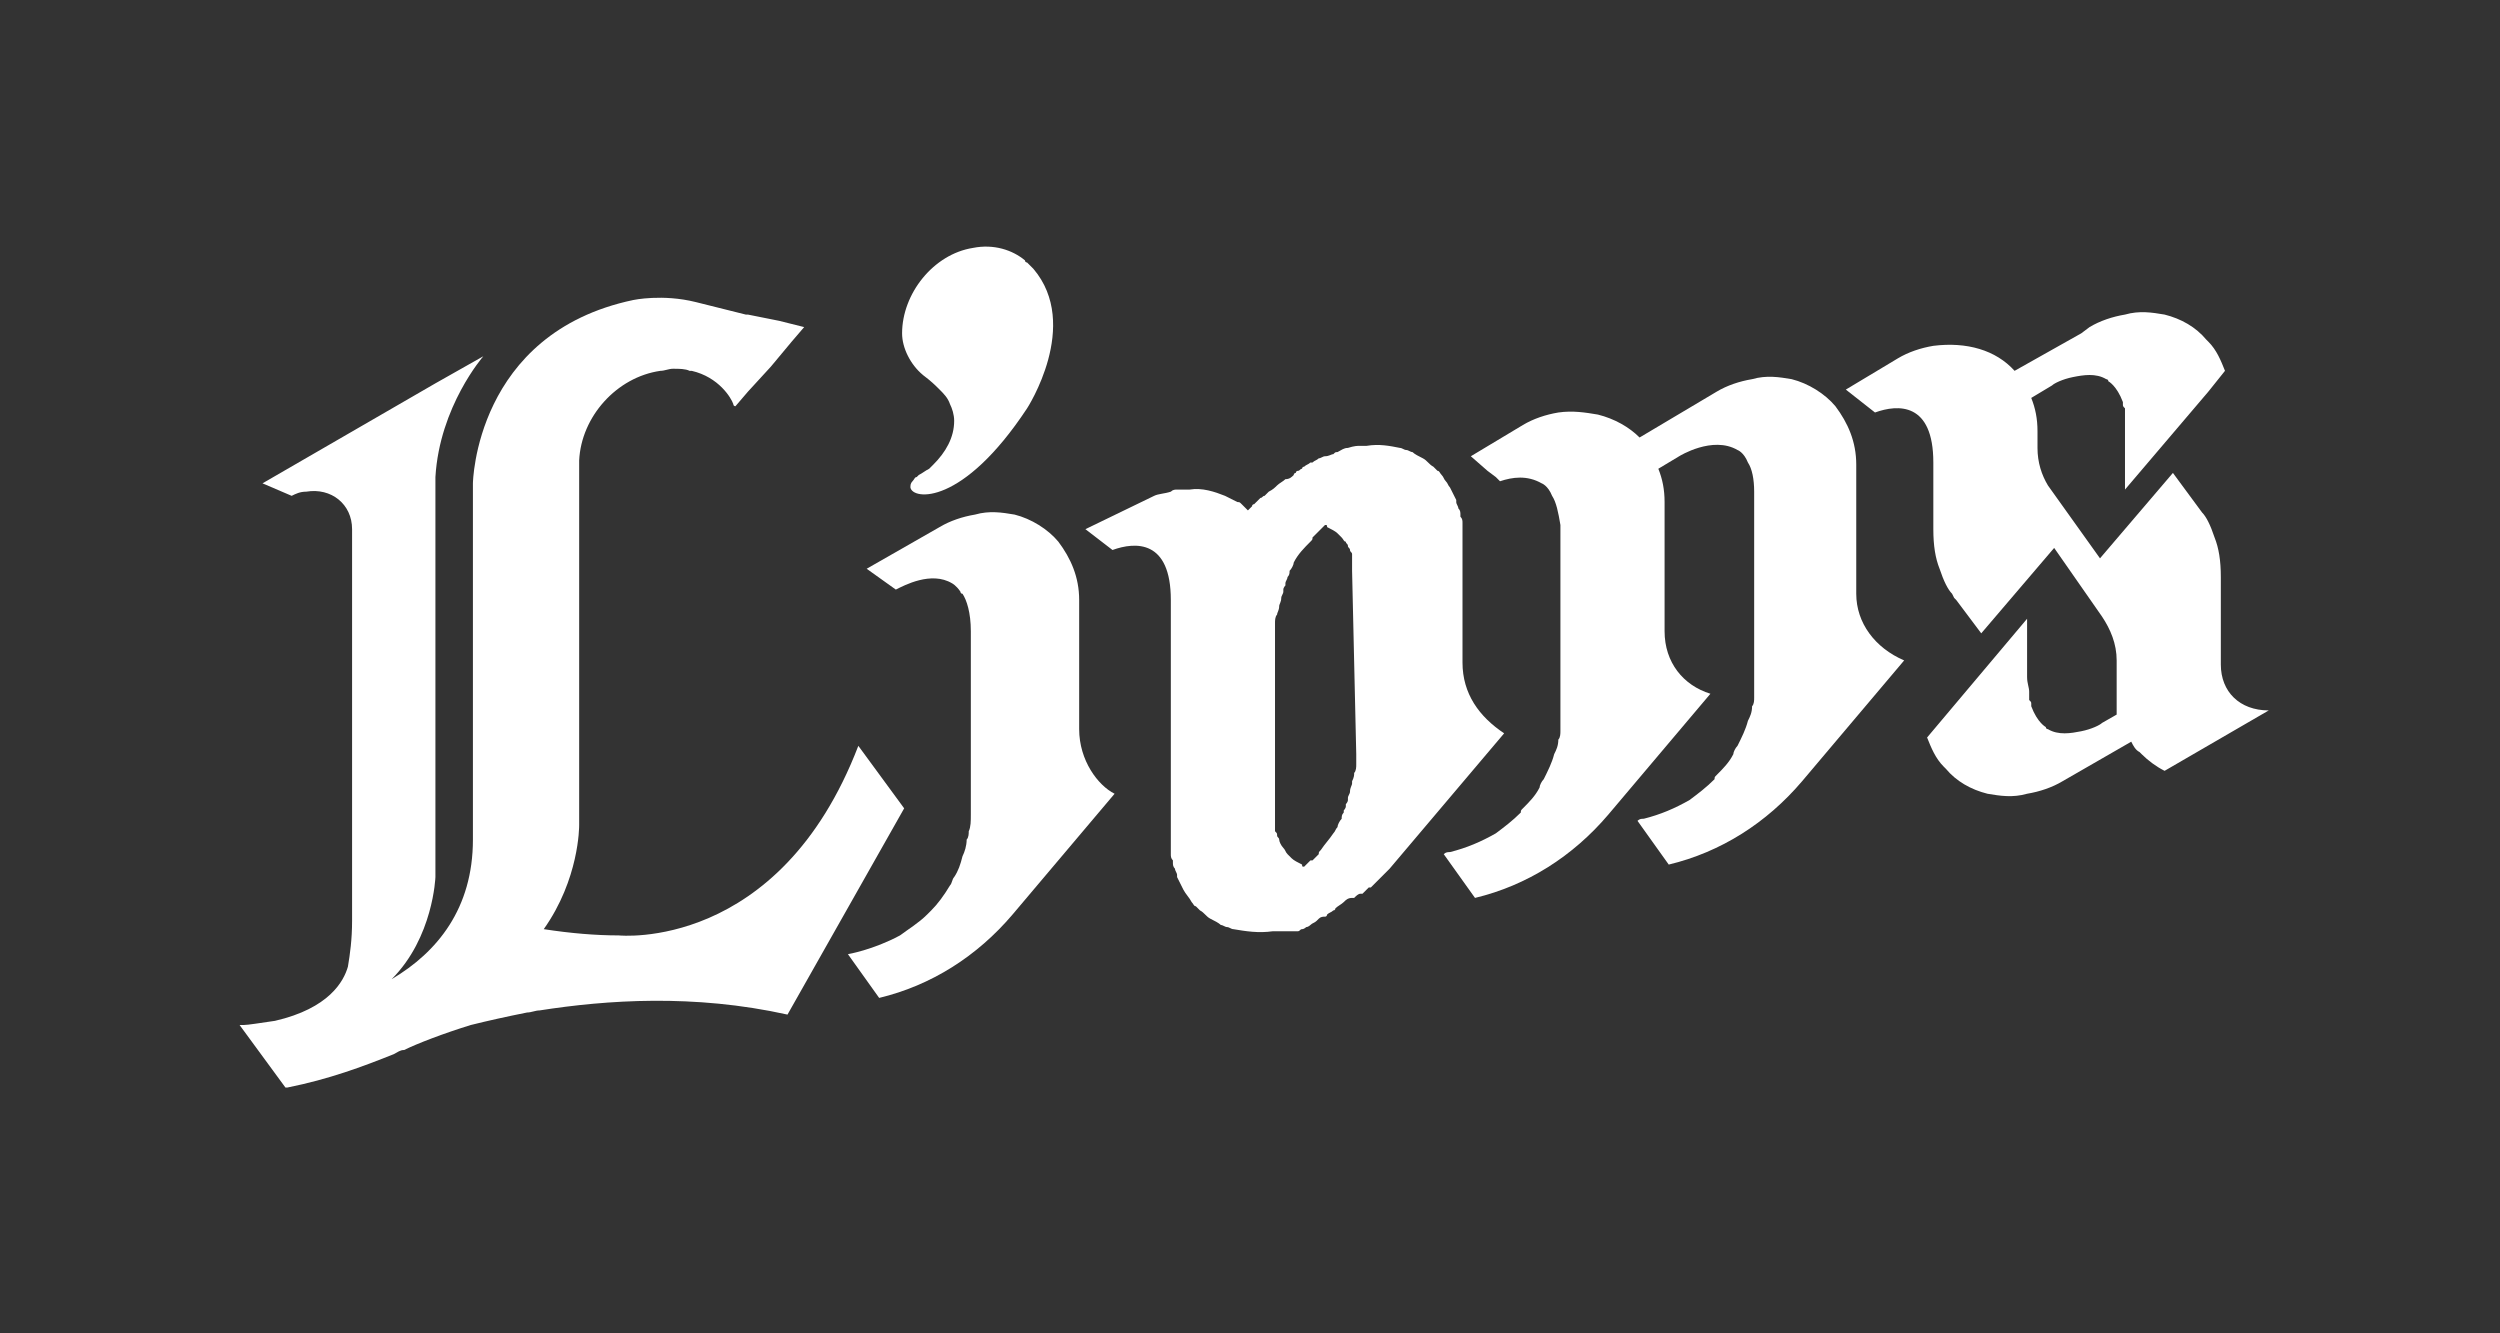
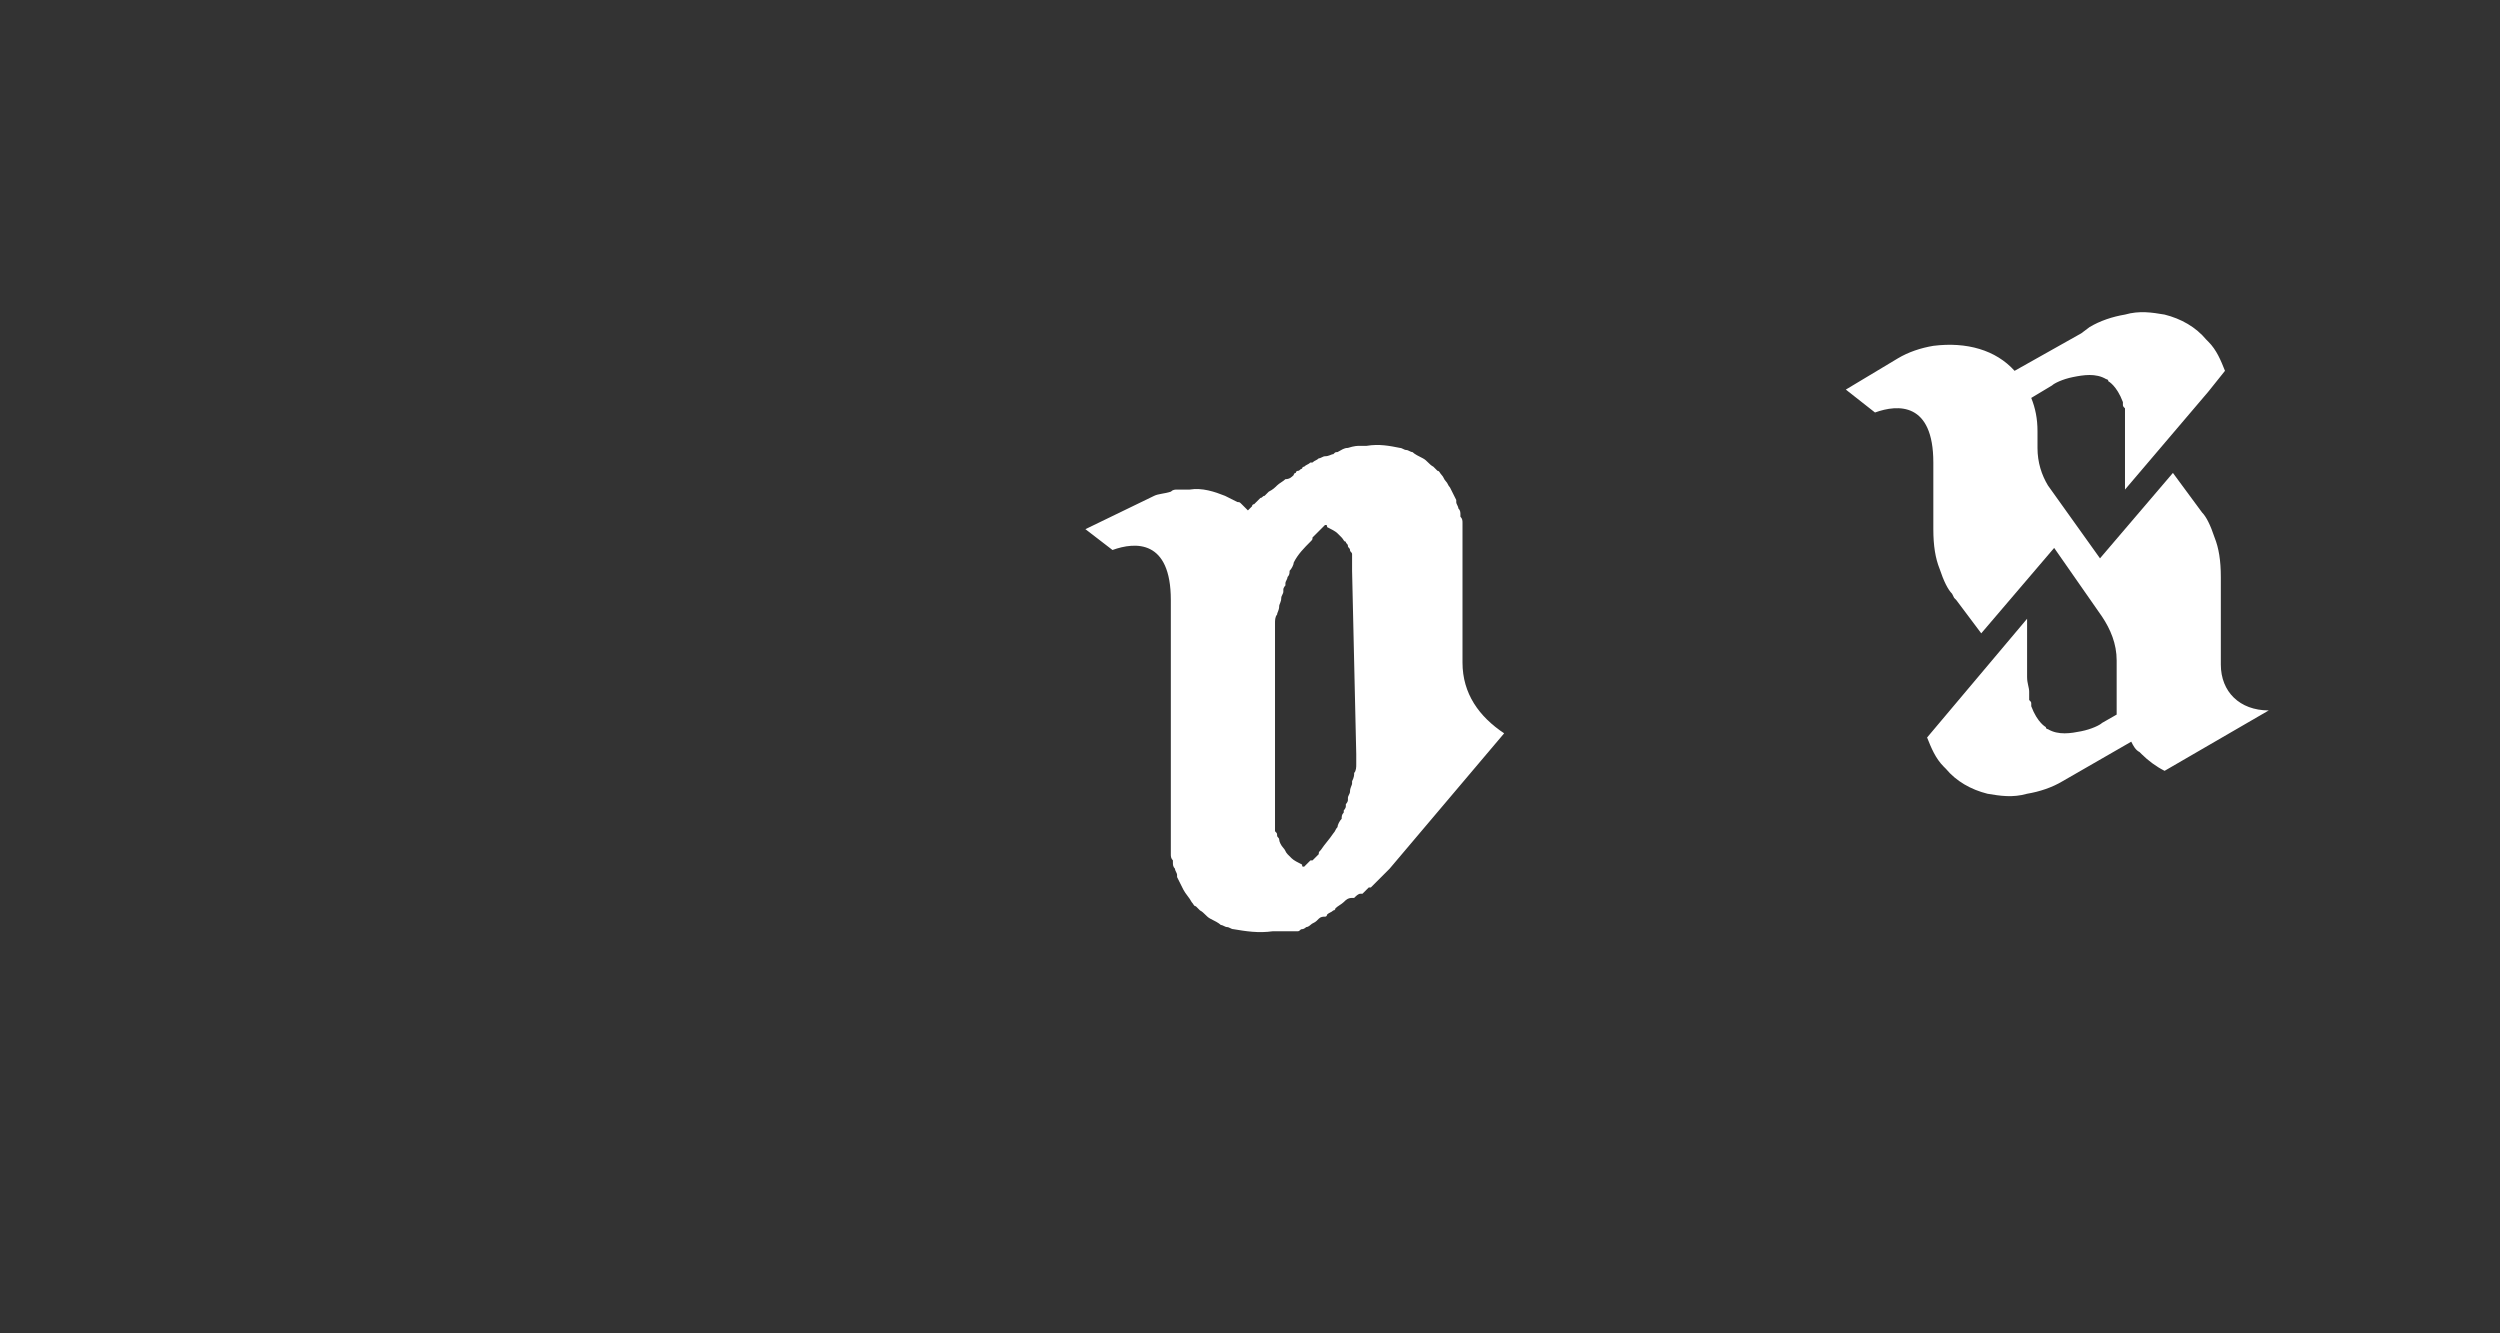
<svg xmlns="http://www.w3.org/2000/svg" version="1.1" id="レイヤー_1" x="0px" y="0px" viewBox="0 0 120 64" style="enable-background:new 0 0 120 64;" xml:space="preserve">
  <rect x="0" y="0" width="120" height="64" fill="#333333" stroke="none" />
  <style type="text/css">
	.st0{fill:#FFFFFF;}
</style>
  <g>
-     <path class="st0" d="M89.1,28.5v-6.2c0-1.1-0.4-2-1-2.8c-0.5-0.6-1.3-1.1-2.1-1.3c-0.6-0.1-1.2-0.2-1.9,0c-0.6,0.1-1.2,0.3-1.7,0.6   L78.7,21l0,0c-0.5-0.5-1.2-0.9-2-1.1c-0.6-0.1-1.2-0.2-1.9-0.1c-0.6,0.1-1.2,0.3-1.7,0.6l-2.5,1.5l0.8,0.7l0.4,0.3l0.2,0.2l0,0   c0.6-0.2,1.3-0.3,2,0.1l0,0c0,0,0.3,0.1,0.5,0.6c0.2,0.3,0.3,0.8,0.4,1.4l0,7.7c0,0.3,0,0.6,0,0.9v0.8c0,0.2,0,0.3,0,0.5   c0,0.1,0,0.3-0.1,0.4c0,0.3-0.1,0.5-0.2,0.7c-0.1,0.4-0.3,0.8-0.5,1.2c-0.1,0.1-0.2,0.3-0.2,0.4c-0.2,0.4-0.5,0.7-0.8,1   c-0.1,0.1-0.1,0.1-0.1,0.2c-0.4,0.4-0.8,0.7-1.2,1c-0.7,0.4-1.4,0.7-2.2,0.9c-0.1,0-0.2,0-0.3,0.1l1.5,2.1v0h0l0,0l0,0   c2.5-0.6,4.7-2,6.4-4l0,0l4.9-5.8c-1.3-0.4-2.2-1.5-2.2-3v-6.2c0-0.6-0.1-1.1-0.3-1.6l1-0.6l0,0c0,0,1.6-1,2.8-0.3l0,0   c0,0,0.3,0.1,0.5,0.6c0.2,0.3,0.3,0.8,0.3,1.4l0,7.7c0,0.3,0,0.6,0,0.9l0,0v0.8c0,0.2,0,0.3,0,0.5c0,0.1,0,0.3-0.1,0.4   c0,0.3-0.1,0.5-0.2,0.7c-0.1,0.4-0.3,0.8-0.5,1.2c-0.1,0.1-0.2,0.3-0.2,0.4c-0.2,0.4-0.5,0.7-0.8,1c-0.1,0.1-0.1,0.1-0.1,0.2   c-0.4,0.4-0.8,0.7-1.2,1c-0.7,0.4-1.4,0.7-2.2,0.9c-0.1,0-0.2,0-0.3,0.1l1.5,2.1v0h0l0,0c2.5-0.6,4.7-2,6.4-4l0,0l4.9-5.8   C90,31.1,89.1,29.9,89.1,28.5" />
-     <path class="st0" d="M44.3,18L44.3,18C44.3,18,44.3,18,44.3,18C44.3,18,44.4,18.1,44.3,18L44.3,18c0.4,0.3,0.6,0.5,0.8,0.7   c0.2,0.2,0.4,0.4,0.5,0.7l0,0c0.1,0.2,0.2,0.5,0.2,0.8c0,0.8-0.4,1.5-1,2.1c-0.1,0.1-0.1,0.1-0.2,0.2c-0.2,0.1-0.3,0.2-0.5,0.3   c0,0-0.1,0.1-0.1,0.1c-0.1,0-0.1,0.1-0.2,0.2c-0.1,0.1-0.1,0.2-0.1,0.3c0.1,0.6,2.5,0.9,5.6-3.8c0,0,2.6-4,0.3-6.7   c-0.1-0.1-0.1-0.1-0.2-0.2l0,0l0,0c-0.1-0.1-0.1-0.1-0.1-0.1c0,0-0.1,0-0.1-0.1c-0.6-0.5-1.5-0.8-2.5-0.6c-1.9,0.3-3.4,2.2-3.4,4.1   C43.3,16.7,43.7,17.5,44.3,18" />
-     <path class="st0" d="M51.8,35v-6.2c0-1.1-0.4-2-1-2.8c-0.5-0.6-1.3-1.1-2.1-1.3c-0.6-0.1-1.2-0.2-1.9,0c-0.6,0.1-1.2,0.3-1.7,0.6   l-3.5,2l1.4,1c0,0,0,0,0,0c0,0,0,0,0,0c0,0,0,0,0,0c0.4-0.2,1.7-0.9,2.7-0.3l0,0c0,0,0.2,0.1,0.4,0.4c0,0,0,0,0,0   c0,0,0,0.1,0.1,0.1c0.2,0.3,0.4,0.9,0.4,1.8c0,0,0,0.1,0,0.1c0,0,0,0,0,0v8.7c0,0.3,0,0.6-0.1,0.8c0,0.1,0,0.3-0.1,0.4   c0,0.3-0.1,0.6-0.2,0.8c-0.1,0.4-0.2,0.7-0.4,1c-0.1,0.1-0.1,0.3-0.2,0.4c-0.3,0.5-0.6,0.9-0.9,1.2c-0.1,0.1-0.1,0.1-0.2,0.2   c-0.4,0.4-0.9,0.7-1.3,1c-1.3,0.7-2.5,0.9-2.5,0.9l1.5,2.1v0h0l0,0c2.5-0.6,4.7-2,6.4-4l0,0l4.9-5.8C52.7,37.7,51.8,36.5,51.8,35" />
    <path class="st0" d="M70.2,31.8L70.2,31.8l0-6.2c0-0.1,0-0.2,0-0.4c0,0,0-0.1,0-0.1c0-0.1,0-0.2-0.1-0.3c0,0,0,0,0-0.1   c0-0.1,0-0.2-0.1-0.3c0,0,0,0,0,0c0-0.1-0.1-0.2-0.1-0.3c0,0,0,0,0-0.1c-0.1-0.2-0.2-0.4-0.3-0.6c0,0,0,0,0,0   c-0.1-0.1-0.1-0.2-0.2-0.3c-0.1-0.1-0.1-0.2-0.2-0.3c-0.1-0.1-0.1-0.2-0.2-0.2l0,0c-0.1-0.1-0.1-0.1-0.2-0.2l0,0   c-0.2-0.1-0.3-0.3-0.5-0.4c0,0,0,0,0,0c-0.2-0.1-0.4-0.2-0.5-0.3c0,0,0,0,0,0c-0.1,0-0.2-0.1-0.3-0.1c0,0,0,0,0,0   c-0.1,0-0.2-0.1-0.3-0.1l0,0l0,0c-0.5-0.1-1-0.2-1.6-0.1l0,0c-0.1,0-0.2,0-0.3,0h0l0,0h0l0,0l0,0l0,0c-0.1,0-0.1,0-0.1,0l0,0   c0,0-0.2,0-0.5,0.1h0c-0.2,0-0.3,0.1-0.5,0.2c-0.1,0-0.1,0-0.2,0.1c-0.1,0-0.2,0.1-0.4,0.1c-0.1,0-0.2,0.1-0.3,0.1l0,0   c-0.1,0.1-0.2,0.1-0.3,0.2c0,0,0,0-0.1,0c-0.1,0.1-0.2,0.1-0.3,0.2c0,0-0.1,0-0.1,0.1c-0.1,0-0.1,0.1-0.2,0.1l0,0   c0,0-0.1,0-0.1,0.1c0,0-0.1,0-0.1,0.1C62,22.9,61.9,23,61.7,23c0,0,0,0,0,0l0,0c-0.1,0.1-0.3,0.2-0.4,0.3l0,0   c-0.1,0.1-0.2,0.2-0.4,0.3l0,0c-0.1,0.1-0.1,0.1-0.2,0.2c-0.1,0-0.1,0.1-0.2,0.1l0,0c0,0,0,0,0,0c-0.1,0.1-0.2,0.2-0.3,0.3l0,0   c0,0-0.1,0-0.1,0.1c-0.1,0.1-0.2,0.2-0.2,0.2c-0.1-0.1-0.2-0.2-0.3-0.3c-0.1-0.1-0.1-0.1-0.2-0.1c-0.2-0.1-0.4-0.2-0.6-0.3   c-0.5-0.2-1.1-0.4-1.7-0.3c-0.2,0-0.4,0-0.6,0c-0.1,0-0.2,0-0.3,0.1c-0.3,0.1-0.6,0.1-0.8,0.2l-3.3,1.6l1.3,1   c1.1-0.4,2.8-0.5,2.8,2.4v11.7c0,0.1,0,0.2,0,0.4c0,0,0,0.1,0,0.1c0,0.1,0,0.2,0.1,0.3c0,0,0,0,0,0.1c0,0.1,0,0.2,0.1,0.3l0,0   c0,0.1,0.1,0.2,0.1,0.3c0,0,0,0,0,0.1c0.1,0.2,0.2,0.4,0.3,0.6c0,0,0,0,0,0c0.1,0.2,0.3,0.4,0.4,0.6c0.1,0.1,0.1,0.2,0.2,0.2l0,0   c0.1,0.1,0.1,0.1,0.2,0.2c0,0,0,0,0,0c0.2,0.1,0.3,0.3,0.5,0.4l0,0c0.2,0.1,0.4,0.2,0.5,0.3h0c0.1,0,0.2,0.1,0.3,0.1c0,0,0,0,0,0   c0.1,0,0.2,0.1,0.3,0.1c0.6,0.1,1.2,0.2,1.9,0.1h0h0l0,0l0,0c0.1,0,0.1,0,0.1,0l0,0c0,0,0.1,0,0.2,0h0c0,0,0,0,0.1,0   c0,0,0.1,0,0.1,0c0,0,0,0,0.1,0c0,0,0.1,0,0.1,0c0,0,0,0,0.1,0c0,0,0.1,0,0.1,0c0,0,0.1,0,0.1,0c0,0,0.1,0,0.1,0l0,0l0,0   c0,0,0.1,0,0.1,0l0,0l0,0c0.1,0,0.1-0.1,0.2-0.1l0,0c0.1,0,0.2-0.1,0.2-0.1l0,0c0.1,0,0.2-0.1,0.2-0.1c0.1-0.1,0.2-0.1,0.3-0.2   l0.1-0.1c0.1-0.1,0.2-0.1,0.3-0.1c0.1,0,0.1-0.1,0.1-0.1c0.1-0.1,0.2-0.1,0.3-0.2c0.1,0,0.1-0.1,0.1-0.1c0.1-0.1,0.3-0.2,0.4-0.3   c0,0,0,0,0,0l0,0c0.1-0.1,0.2-0.2,0.4-0.2c0,0,0,0,0.1,0c0.1-0.1,0.2-0.2,0.3-0.2c0,0,0,0,0.1,0c0.1-0.1,0.2-0.2,0.3-0.3   c0,0,0,0,0.1,0c0.1-0.1,0.2-0.2,0.3-0.3c0,0,0,0,0,0c0.1-0.1,0.2-0.2,0.3-0.3c0,0,0,0,0,0c0.1-0.1,0.2-0.2,0.3-0.3l0,0l5.5-6.5   C71,34.4,70.2,33.3,70.2,31.8 M65.1,36.2c0,0.1,0,0.2,0,0.3c0,0.1,0,0.2,0,0.2v0l0,0c0,0.1,0,0.3-0.1,0.4c0,0.1,0,0.2-0.1,0.4   c0,0,0,0,0,0.1c0,0.1-0.1,0.2-0.1,0.4l0,0c0,0,0,0,0,0c0,0.1-0.1,0.2-0.1,0.3c0,0,0,0.1,0,0.1c0,0.1-0.1,0.2-0.1,0.2   c0,0,0,0.1,0,0.1c0,0.1-0.1,0.2-0.1,0.2c0,0,0,0,0,0.1c-0.1,0.1-0.1,0.2-0.1,0.3l0,0l0,0c-0.1,0.1-0.2,0.3-0.2,0.4   c-0.1,0.1-0.1,0.2-0.2,0.3l0,0c-0.2,0.3-0.4,0.5-0.6,0.8l0,0c-0.1,0.1-0.1,0.1-0.1,0.2l0,0c-0.1,0.1-0.2,0.2-0.3,0.3c0,0,0,0-0.1,0   c-0.1,0.1-0.2,0.2-0.3,0.3l0,0c-0.1,0-0.1,0-0.1-0.1c-0.2-0.1-0.4-0.2-0.5-0.3l0,0c-0.1-0.1-0.1-0.1-0.2-0.2c0,0,0,0,0,0   c-0.1-0.1-0.1-0.2-0.2-0.3c-0.1-0.1-0.2-0.3-0.2-0.4c0-0.1-0.1-0.1-0.1-0.2c0,0,0,0,0,0c0-0.1,0-0.1-0.1-0.2c0,0,0-0.1,0-0.1   c0-0.1,0-0.1,0-0.2c0-0.1,0-0.2,0-0.2c0,0,0,0,0,0v0l0-9c0-0.2,0-0.3,0-0.5c0-0.1,0-0.3,0.1-0.4c0-0.1,0.1-0.2,0.1-0.4c0,0,0,0,0,0   c0-0.1,0.1-0.2,0.1-0.4c0-0.1,0.1-0.2,0.1-0.3c0,0,0,0,0-0.1c0-0.1,0.1-0.2,0.1-0.2c0,0,0,0,0-0.1c0-0.1,0.1-0.2,0.1-0.3   c0,0,0,0,0,0c0.1-0.1,0.1-0.2,0.1-0.3c0.1-0.1,0.2-0.3,0.2-0.4c0.2-0.4,0.5-0.7,0.8-1c0.1-0.1,0.1-0.1,0.1-0.2   c0.1-0.1,0.2-0.2,0.3-0.3c0,0,0,0,0,0c0.1-0.1,0.2-0.2,0.3-0.3c0.1,0,0.1,0,0.1,0.1c0.2,0.1,0.4,0.2,0.5,0.3l0,0   c0.1,0.1,0.1,0.1,0.2,0.2c0,0,0,0,0,0c0.1,0.1,0.1,0.2,0.2,0.2l0,0l0,0c0,0.1,0.1,0.1,0.1,0.2v0c0,0.1,0.1,0.1,0.1,0.2   c0,0.1,0.1,0.1,0.1,0.2c0,0,0,0,0,0c0,0.1,0,0.1,0,0.2c0,0,0,0.1,0,0.1c0,0.1,0,0.1,0,0.2c0,0.1,0,0.2,0,0.3v0L65.1,36.2z" />
    <path class="st0" d="M106.6,31.9C106.6,31.9,106.6,31.9,106.6,31.9l0-3.6v-0.6c0-0.8-0.1-1.4-0.3-1.9c-0.2-0.6-0.4-1-0.6-1.2   l-1.4-1.9l0,0l0,0l-3.5,4.1l-2.5-3.5c-0.3-0.5-0.5-1.1-0.5-1.8v-0.8c0-0.6-0.1-1.1-0.3-1.6l1-0.6c0.1-0.1,0.5-0.3,1-0.4   c0.5-0.1,1.1-0.2,1.6,0.1c0,0,0.1,0,0.1,0.1c0,0,0.4,0.2,0.7,1c0,0,0,0,0,0.1c0,0.1,0,0.1,0.1,0.2c0,0,0,0.1,0,0.1   c0,0.1,0,0.2,0,0.2c0,0,0,0,0,0.1c0,0.2,0,0.4,0,0.7v2.8l4-4.7l0,0l0.8-1c-0.2-0.5-0.4-1-0.8-1.4c0,0-0.1-0.1-0.1-0.1   c-0.5-0.6-1.2-1-2-1.2c-0.6-0.1-1.2-0.2-1.9,0c-0.6,0.1-1.2,0.3-1.7,0.6L99.9,16l0,0l-3.2,1.8c-0.9-1-2.3-1.4-3.9-1.2   c-0.6,0.1-1.2,0.3-1.7,0.6l-2.5,1.5l1.4,1.1c1.1-0.4,2.8-0.5,2.8,2.4v3.2c0,0.8,0.1,1.4,0.3,1.9c0.2,0.6,0.4,1,0.6,1.2l0,0l0.1,0.2   l0.1,0.1l1.2,1.6v0l0,0l3.5-4.1l2.3,3.3c0.4,0.6,0.7,1.3,0.7,2.1v2.6l-0.7,0.4l0,0c-0.1,0.1-0.5,0.3-1,0.4   c-0.5,0.1-1.1,0.2-1.6-0.1c0,0-0.1,0-0.1-0.1c0,0-0.4-0.2-0.7-1c0,0,0,0,0-0.1c0-0.1,0-0.1-0.1-0.2c0,0,0-0.1,0-0.1   c0-0.1,0-0.2,0-0.2c0,0,0,0,0-0.1c0-0.2-0.1-0.4-0.1-0.7v-2.8l-4.8,5.7c0.2,0.5,0.4,1,0.8,1.4c0,0,0.1,0.1,0.1,0.1   c0.5,0.6,1.2,1,2,1.2c0.6,0.1,1.2,0.2,1.9,0c0.6-0.1,1.2-0.3,1.7-0.6l3.3-1.9c0.1,0.2,0.2,0.4,0.4,0.5c0,0,0.1,0.1,0.1,0.1   c0.3,0.3,0.7,0.6,1.1,0.8l5-2.9C107.5,34.1,106.6,33.2,106.6,31.9" />
-     <path class="st0" d="M41.2,35.8c-3.8,9.9-11.5,9.1-11.5,9.1l0,0c-1.1,0-2.3-0.1-3.6-0.3c1.7-2.4,1.7-4.9,1.7-5c0-0.1,0-0.1,0-0.1   V22.1c0.1-2.1,1.8-4,3.9-4.3c0.2,0,0.4-0.1,0.6-0.1l0,0c0.3,0,0.6,0,0.8,0.1c0,0,0.1,0,0.1,0c1.3,0.3,1.9,1.3,2,1.6   c0,0.1,0.1,0.1,0.1,0.1l0,0l0.6-0.7l1.1-1.2l0,0l1-1.2l0.6-0.7l-1.2-0.3l-1.5-0.3l-0.1,0l-0.8-0.2l-1.6-0.4l0,0   c-1.6-0.4-3-0.1-3-0.1c-7.6,1.6-7.7,8.8-7.7,8.8v17.1c0,3.3-1.7,5.4-3.9,6.7c2-2,2.1-4.9,2.1-4.9v-19c0-0.1,0-0.1,0-0.2   c0.2-3.4,2.3-5.8,2.3-5.8l-2.3,1.3l-8.3,4.8l1.4,0.6c0.2-0.1,0.4-0.2,0.7-0.2c1.2-0.2,2.2,0.6,2.2,1.8v18.8c0,0.9-0.1,1.6-0.2,2.2   c-0.2,0.7-0.9,2-3.5,2.6c-0.7,0.1-1.3,0.2-1.5,0.2c-0.1,0-0.1,0-0.2,0l2.2,3l0.1,0c2-0.4,3.6-1,5.1-1.6c0,0,0,0,0,0   c0.2-0.1,0.3-0.2,0.5-0.2c0.6-0.3,1.9-0.8,3.2-1.2c0.8-0.2,1.7-0.4,2.7-0.6c0.2,0,0.4-0.1,0.6-0.1c3.2-0.5,7.4-0.8,11.9,0.2   l5.6-9.9" />
  </g>
</svg>